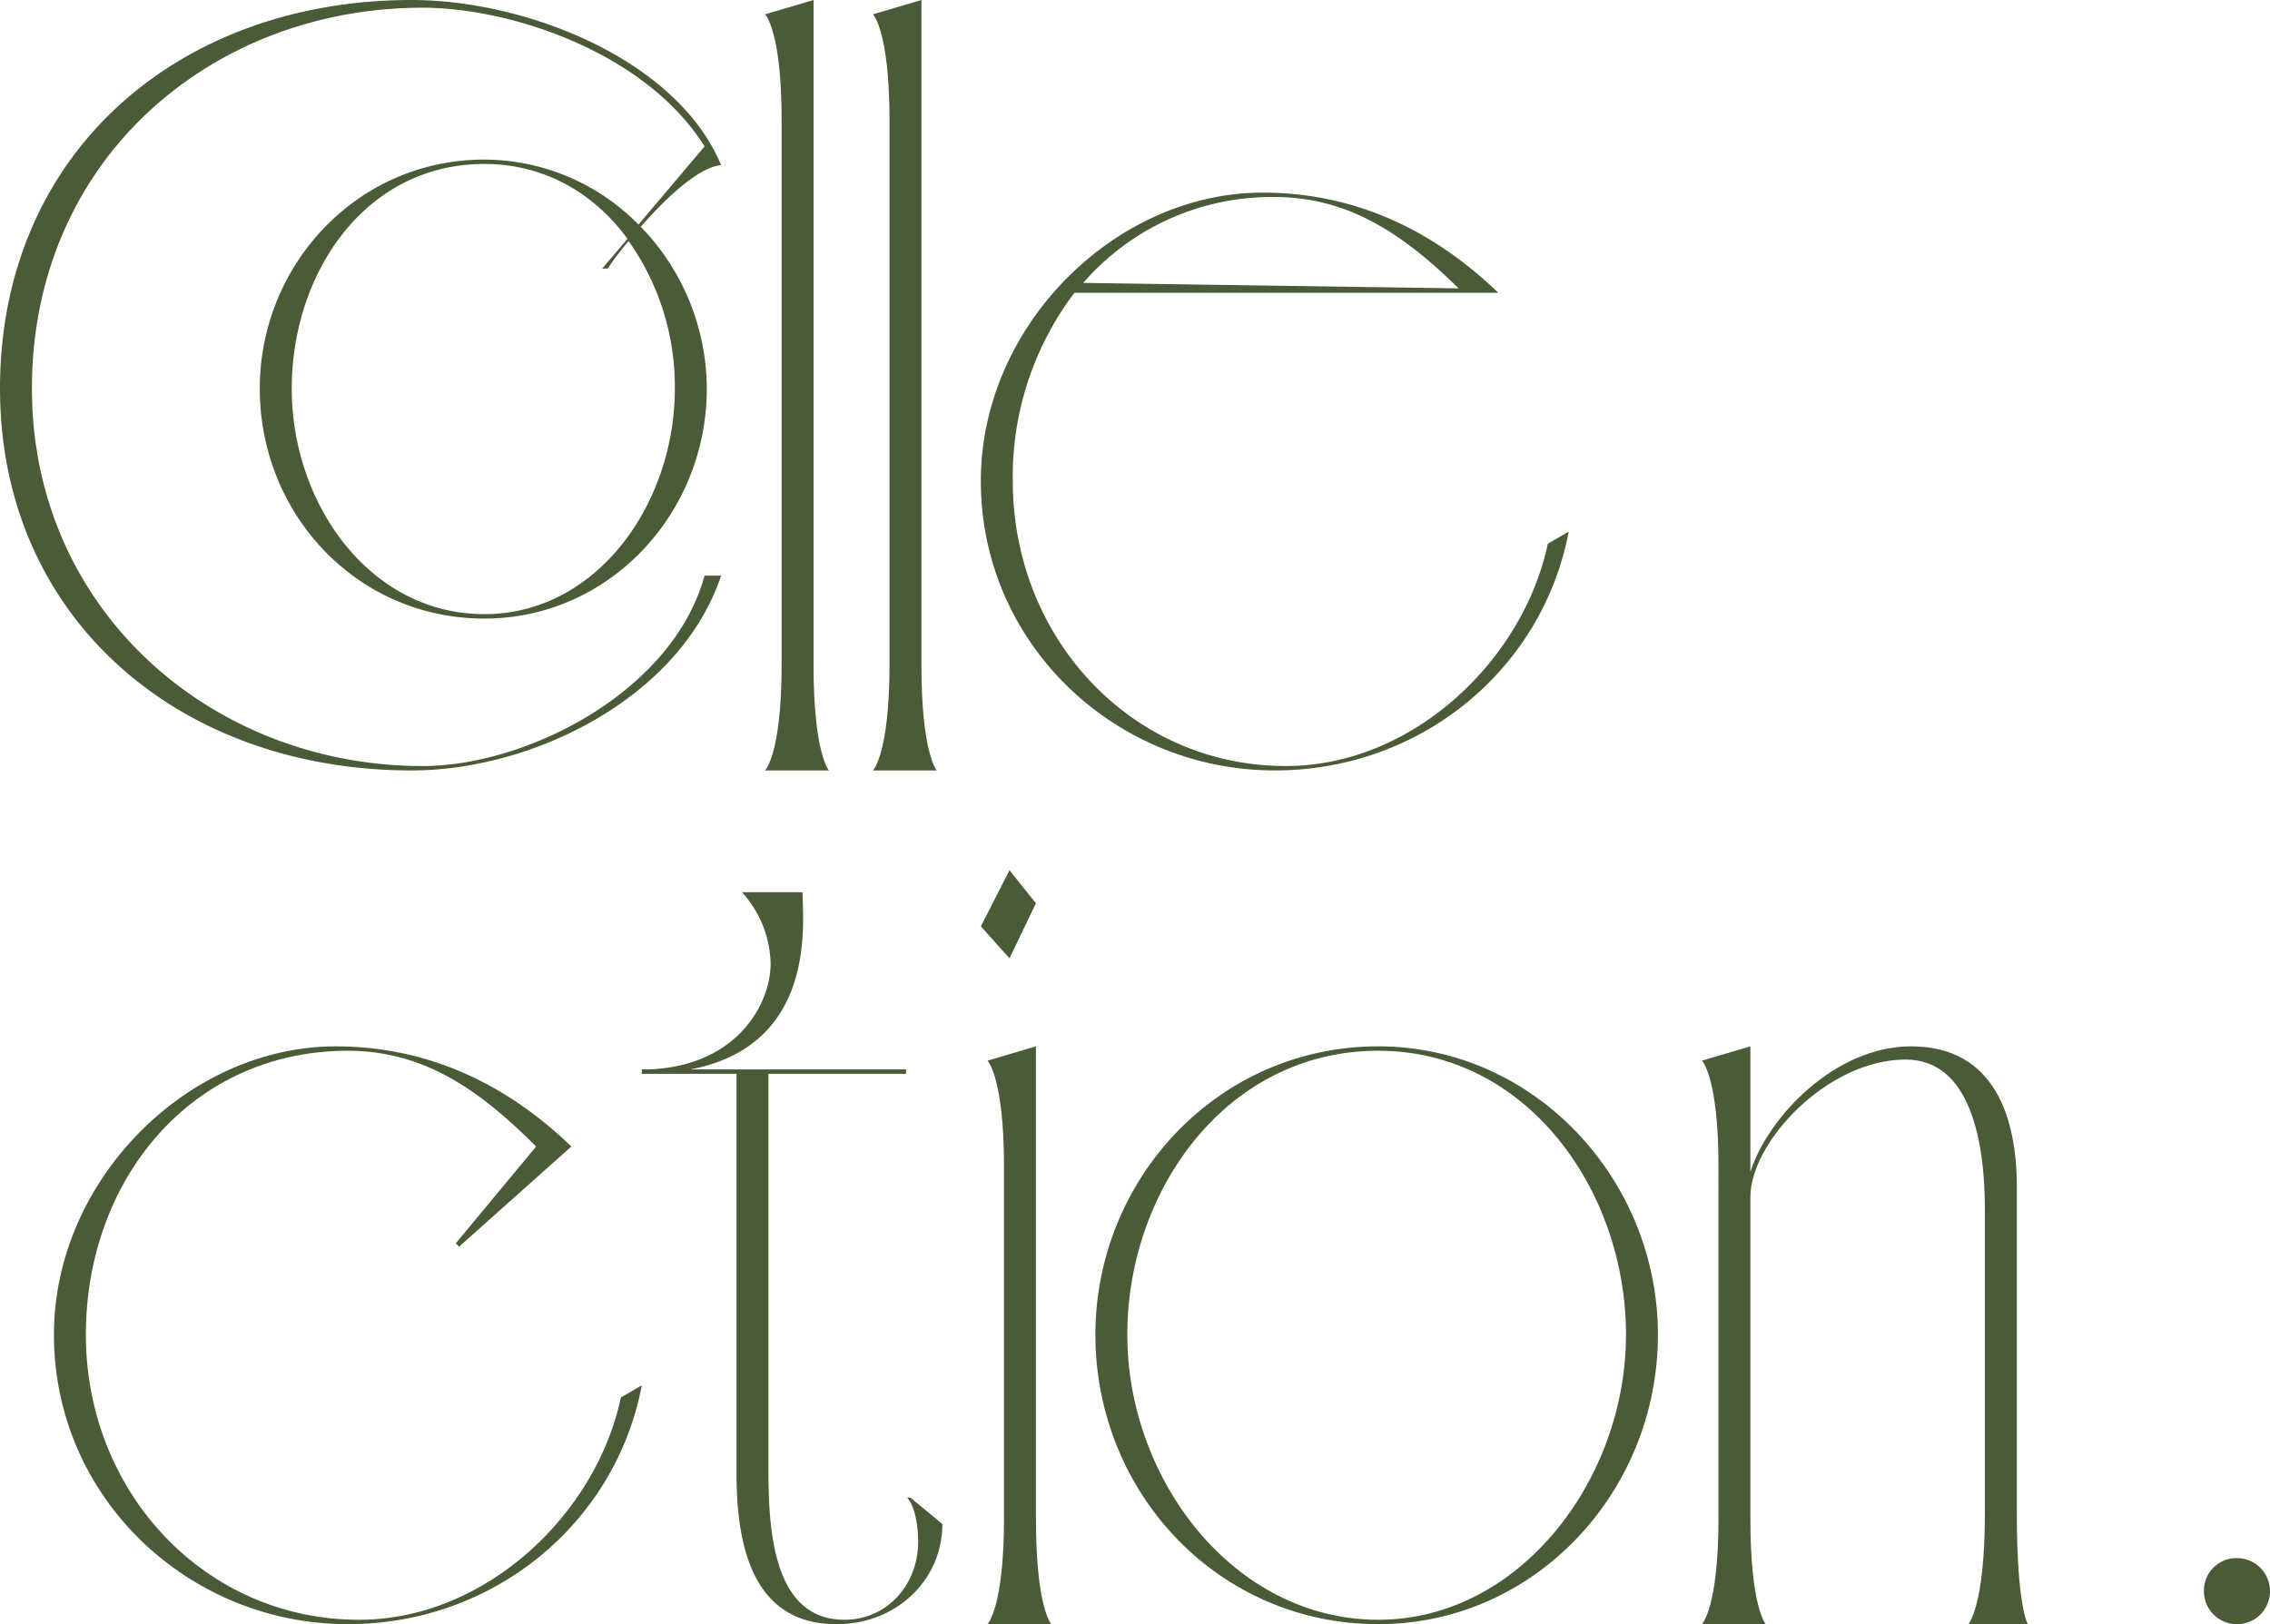
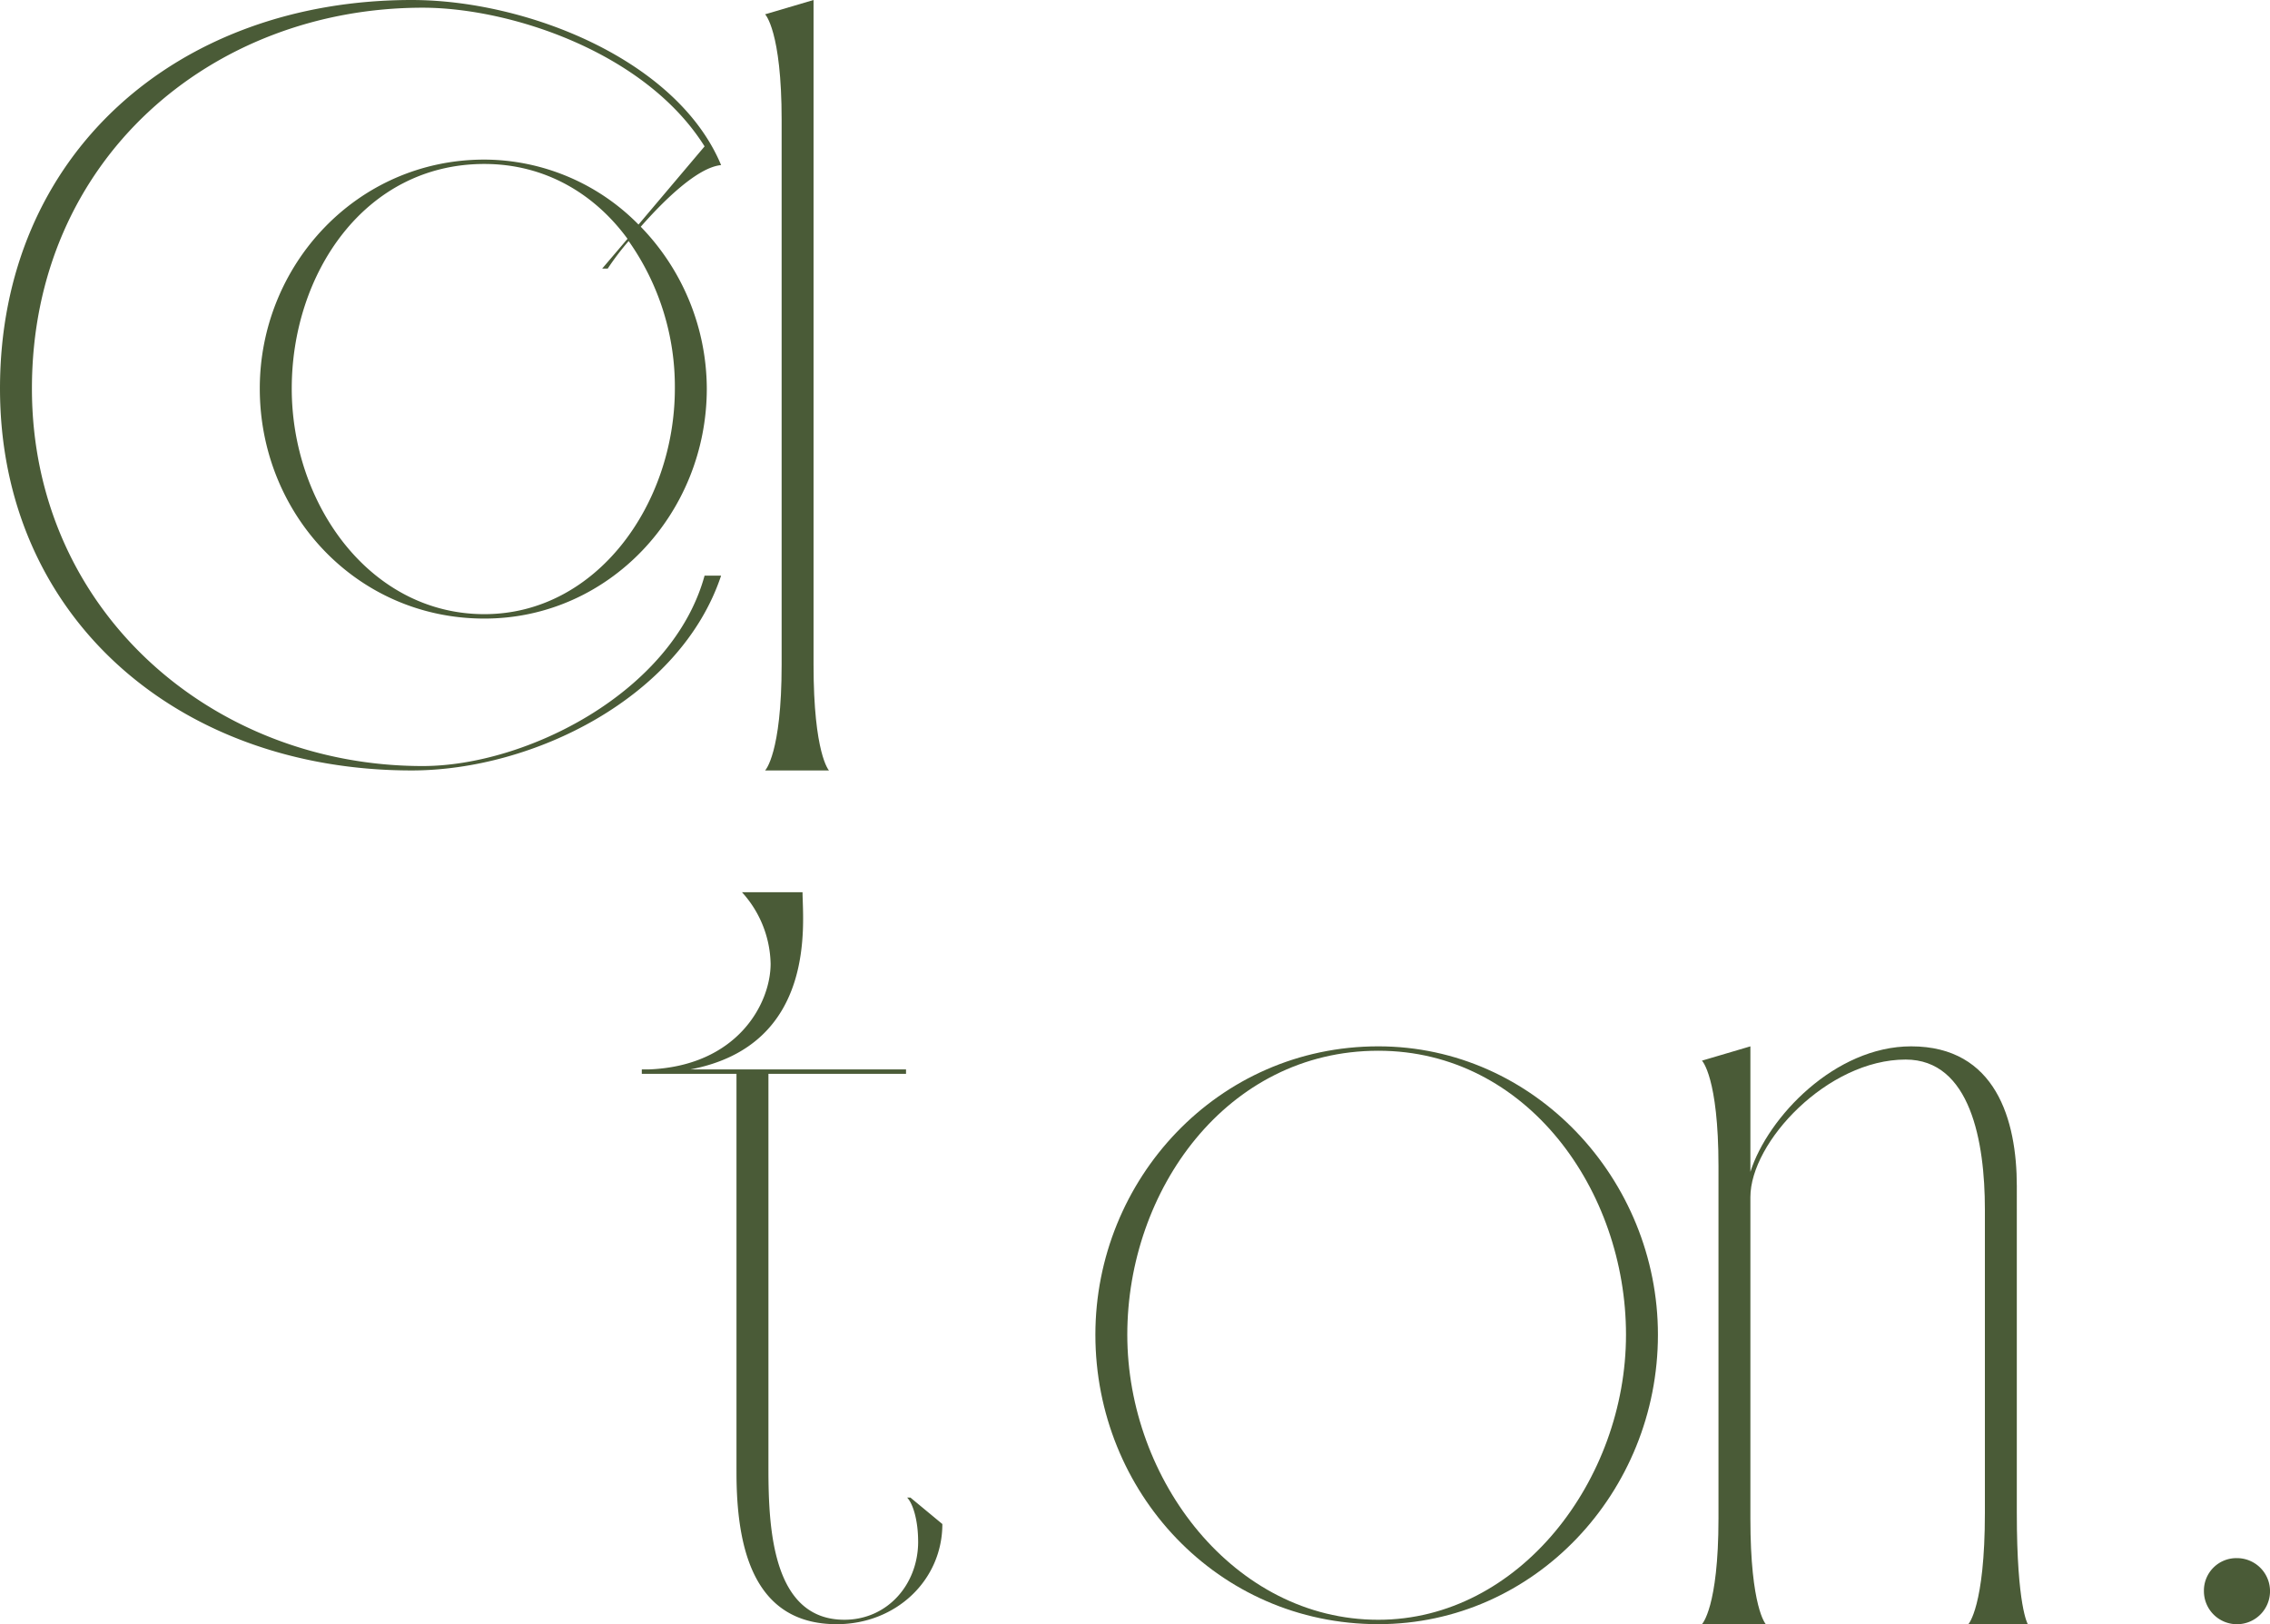
<svg xmlns="http://www.w3.org/2000/svg" width="343.398" height="245.761" viewBox="0 0 343.398 245.761">
  <defs>
    <clipPath id="a">
      <rect width="343.398" height="245.761" fill="#4a5b37" />
    </clipPath>
  </defs>
  <g clip-path="url(#a)">
    <path d="M96.595,33.974l9.992-11.824C97.594,7.829,77.109,1.166,63.953,1.166,31.977,1.166,4.83,24.149,4.83,58.79c0,33.475,27.147,57.124,59.122,57.124,15.655,0,37.8-11.159,42.634-28.812h2.5c-6.162,18.486-28.478,29.478-46.8,29.478C26.814,116.58,0,93.264,0,58.79,0,23.316,26.814,0,62.287,0c17.321,0,40.137,8.993,46.8,24.981-3.5.333-8.493,5.163-12.157,9.326a35.36,35.36,0,0,1,9.993,24.482C106.921,77.775,92.1,93.6,73.279,93.6,53.961,93.6,39.3,77.775,39.3,58.79c0-18.652,14.657-34.641,33.974-34.641a32.857,32.857,0,0,1,23.316,9.825M44.134,58.79c0,17.487,11.824,34.141,29.144,34.141,16.988,0,28.812-16.654,28.812-34.141A38.2,38.2,0,0,0,95.1,36.473a40.712,40.712,0,0,0-3.164,4.164H91.1l3.829-4.5c-5-6.829-12.49-11.326-21.65-11.326-18.152,0-29.144,16.654-29.144,33.974" transform="translate(0 0)" fill="#4a5b37" />
    <path d="M113.479,100.591c0,13.49,2.331,15.988,2.331,15.988h-9.659s2.5-2.5,2.5-15.988V18.153c0-13.491-2.5-15.989-2.5-15.989L113.479,0Z" transform="translate(9.592)" fill="#4a5b37" />
-     <path d="M128.446,100.591c0,13.49,2.331,15.988,2.331,15.988h-9.659s2.5-2.5,2.5-15.988V18.153c0-13.491-2.5-15.989-2.5-15.989L128.446,0Z" transform="translate(10.944)" fill="#4a5b37" />
-     <path d="M150.241,41.885a46.017,46.017,0,0,0-9.326,28.478c0,23.816,17.987,43.135,41.3,43.135,19.319,0,35.973-16.154,39.637-33.641l3.164-1.832c-4,20.984-22.483,36.139-44.467,36.139-24.148,0-44.467-19.152-44.467-43.8,0-23.482,20.319-43.633,42.635-43.633,14.323,0,26.147,5.995,35.641,15.155Zm58.124-.666C200.37,33.391,192.043,27.4,180.552,27.4a37.719,37.719,0,0,0-28.977,12.991Z" transform="translate(12.296 2.415)" fill="#4a5b37" />
-     <path d="M68.273,175.016l12.157-14.654c-8.16-8.161-16.654-14.49-28.479-14.49-23.649,0-39.637,19.486-39.637,42.968,0,23.816,17.987,43.134,41.3,43.134,19.319,0,35.973-16.154,39.637-33.641l3.164-1.832c-4,20.984-22.483,36.14-44.467,36.14-24.148,0-44.466-19.153-44.466-43.8,0-23.482,20.318-43.634,42.634-43.634,14.323,0,26.148,5.995,35.641,15.156L68.773,175.517Z" transform="translate(0.676 13.121)" fill="#4a5b37" />
    <path d="M130.846,222.083c0-3.332-.833-5.83-1.665-6.662h.5l4.829,4c0,8.494-6.995,15.155-15.988,15.155-12.823,0-15.155-11.991-15.155-22.983V151.3H89.044v-.666h1c13.49-.5,18.486-9.992,18.486-15.988a16.564,16.564,0,0,0-4.33-10.825h9.159c0,4.33,2.332,23.148-16.987,26.813h32.642v.666H108.2v59.789c0,9.159.665,22.816,11.491,22.816,6.494,0,11.158-5.33,11.158-11.824" transform="translate(8.046 11.188)" fill="#4a5b37" />
-     <path d="M144.415,125.764l-4,8.327-4.33-4.83,4.33-8.493Zm0,93.1c0,13.49,2.331,15.988,2.331,15.988h-9.66s2.5-2.5,2.5-15.988V165.568c0-13.49-2.5-15.988-2.5-15.988l7.328-2.164Z" transform="translate(12.297 10.912)" fill="#4a5b37" />
    <path d="M237.074,188.84c0,23.816-18.653,43.8-42.3,43.8-24.316,0-42.8-19.985-42.8-43.8,0-23.482,18.486-43.634,42.8-43.634,23.649,0,42.3,20.152,42.3,43.634m-80.273,0c0,21.984,16.155,43.135,37.972,43.135,21.316,0,37.471-21.151,37.471-43.135,0-21.817-14.988-42.968-37.471-42.968-22.983,0-37.972,21.151-37.972,42.968" transform="translate(13.732 13.121)" fill="#4a5b37" />
    <path d="M285.424,232.641h-8.993s2.5-2.664,2.5-16.821V169.855c0-10.159-2.164-22.649-11.991-22.649-11.825,0-23.483,12.49-23.483,20.816v48.631c0,13.49,2.331,15.988,2.331,15.988h-9.658s2.5-2.5,2.5-15.988V163.359c0-13.49-2.5-15.988-2.5-15.988l7.327-2.164v18.985c2.665-8.327,12.825-18.985,24.316-18.985,12.823,0,15.988,11.158,15.988,21.15V215.82c0,14.157,1.665,16.821,1.665,16.821" transform="translate(21.336 13.121)" fill="#4a5b37" />
    <path d="M310.773,216.231a5,5,0,1,1-5,5,4.907,4.907,0,0,1,5-5" transform="translate(27.629 19.538)" fill="#4a5b37" />
  </g>
</svg>